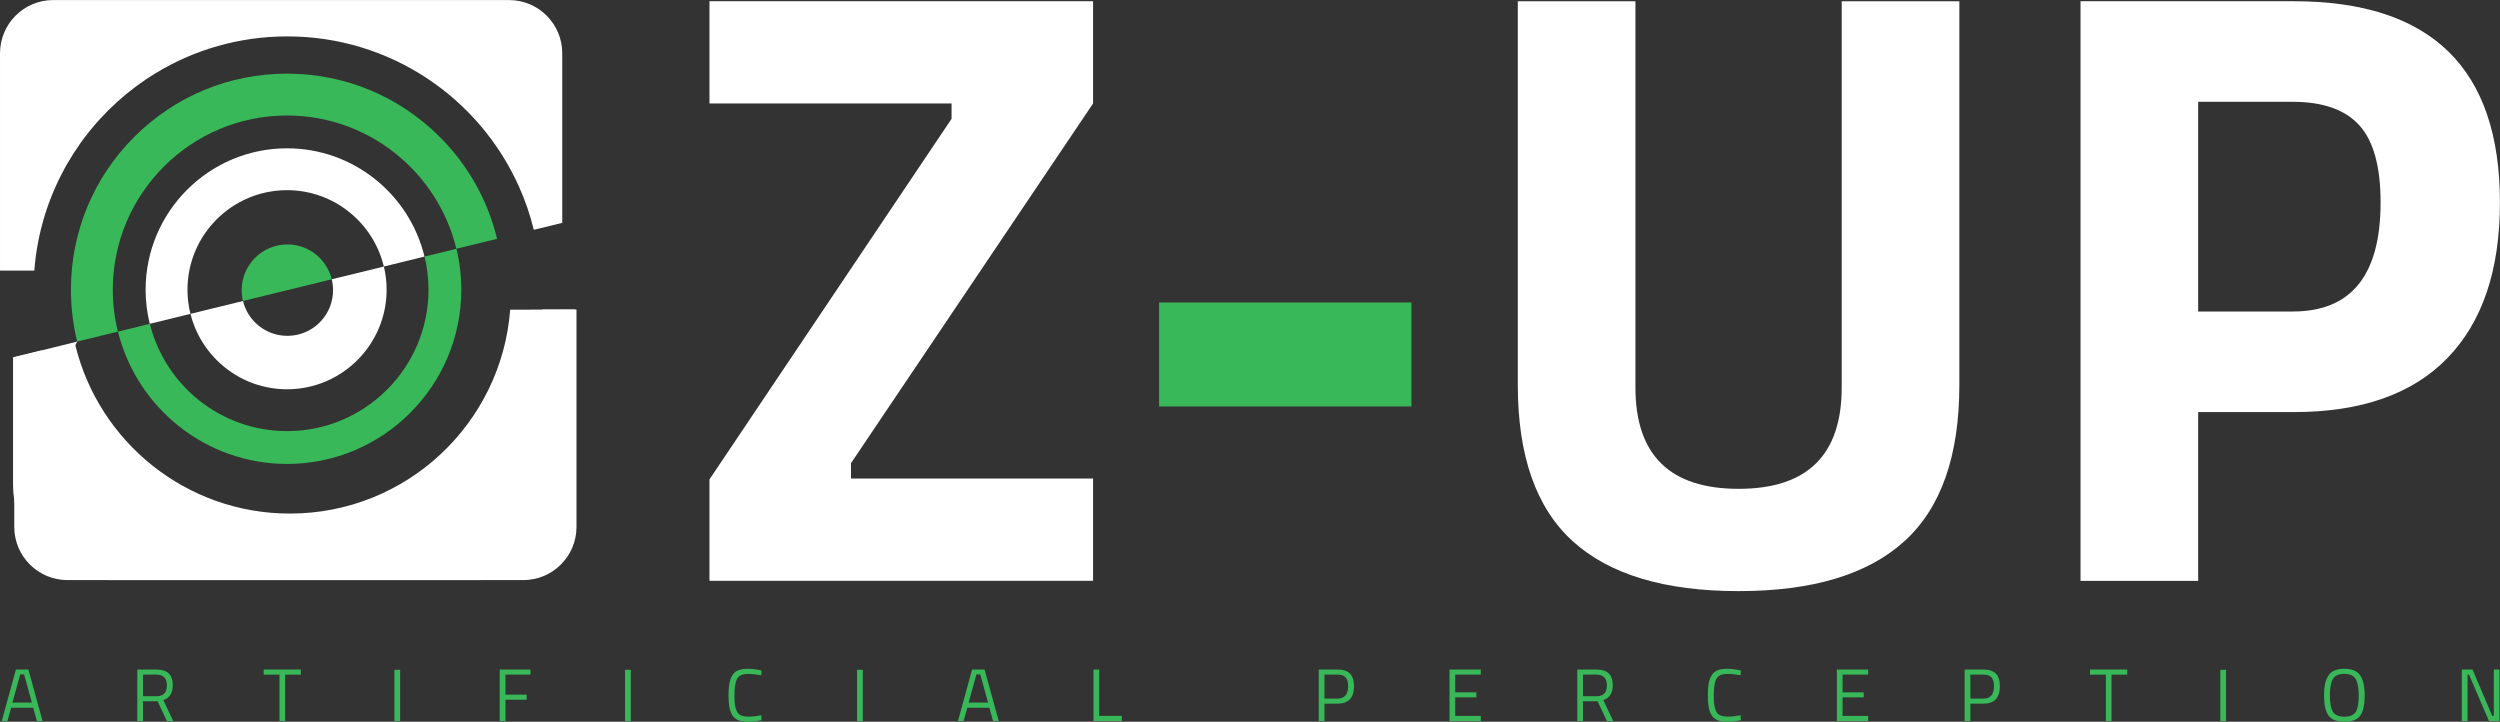
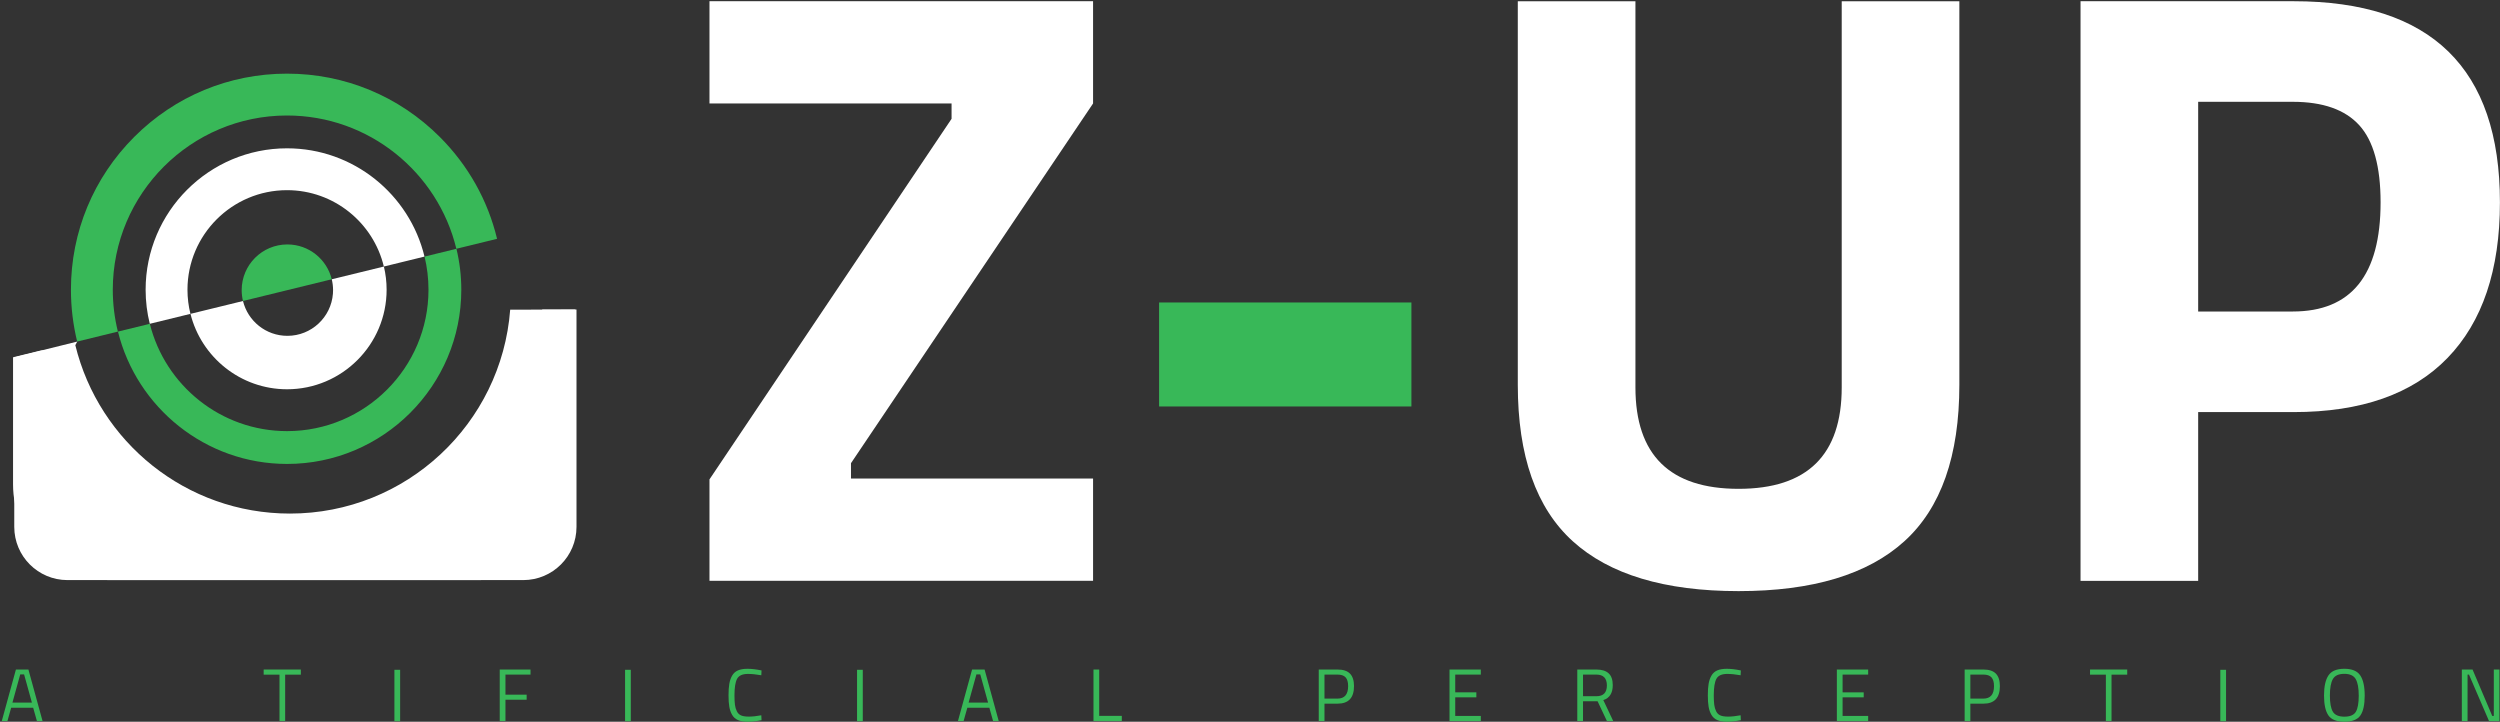
<svg xmlns="http://www.w3.org/2000/svg" version="1.1" id="svg1" width="1334.17" height="385.167" viewBox="0 0 1334.17 385.167">
  <rect x="0" y="0" width="1334.17" height="385.167" fill="#333333" stroke="none" />
  <defs id="defs1">
    <clipPath clipPathUnits="userSpaceOnUse" id="clipPath135">
      <path d="M 0,1080 H 1920 V 0 H 0 Z" transform="translate(-502.92,-563.286)" id="path135" />
    </clipPath>
    <clipPath clipPathUnits="userSpaceOnUse" id="clipPath137">
      <path d="M 0,1080 H 1920 V 0 H 0 Z" transform="translate(-532.813,-563.286)" id="path137" />
    </clipPath>
    <clipPath clipPathUnits="userSpaceOnUse" id="clipPath139">
      <path d="M 0,1080 H 1920 V 0 H 0 Z" transform="translate(-591.086,-563.116)" id="path139" />
    </clipPath>
    <clipPath clipPathUnits="userSpaceOnUse" id="clipPath141">
      <path d="M 0,1080 H 1920 V 0 H 0 Z" transform="translate(-629.28,-563.286)" id="path141" />
    </clipPath>
    <clipPath clipPathUnits="userSpaceOnUse" id="clipPath143">
      <path d="M 0,1080 H 1920 V 0 H 0 Z" transform="translate(-572.795,-581.407)" id="path143" />
    </clipPath>
    <clipPath clipPathUnits="userSpaceOnUse" id="clipPath145">
-       <path d="M 0,1080 H 1920 V 0 H 0 Z" transform="translate(-475.781,-593.323)" id="path145" />
-     </clipPath>
+       </clipPath>
    <clipPath clipPathUnits="userSpaceOnUse" id="clipPath147">
      <path d="M 0,1080 H 1920 V 0 H 0 Z" transform="translate(-670.523,-532.966)" id="path147" />
    </clipPath>
    <clipPath clipPathUnits="userSpaceOnUse" id="clipPath149">
      <path d="M 0,1080 H 1920 V 0 H 0 Z" transform="translate(-661.982,-555.297)" id="path149" />
    </clipPath>
    <clipPath clipPathUnits="userSpaceOnUse" id="clipPath151">
      <path d="M 0,1080 H 1920 V 0 H 0 Z" transform="translate(-465.875,-409.305)" id="path151" />
    </clipPath>
    <clipPath clipPathUnits="userSpaceOnUse" id="clipPath153">
      <path d="M 0,1080 H 1920 V 0 H 0 Z" transform="translate(-520.381,-400.582)" id="path153" />
    </clipPath>
    <clipPath clipPathUnits="userSpaceOnUse" id="clipPath155">
      <path d="M 0,1080 H 1920 V 0 H 0 Z" transform="translate(-563.309,-409.215)" id="path155" />
    </clipPath>
    <clipPath clipPathUnits="userSpaceOnUse" id="clipPath157">
      <path d="M 0,1080 H 1920 V 0 H 0 Z" id="path157" />
    </clipPath>
    <clipPath clipPathUnits="userSpaceOnUse" id="clipPath159">
      <path d="M 0,1080 H 1920 V 0 H 0 Z" transform="translate(-657.795,-390.67)" id="path159" />
    </clipPath>
    <clipPath clipPathUnits="userSpaceOnUse" id="clipPath161">
      <path d="M 0,1080 H 1920 V 0 H 0 Z" id="path161" />
    </clipPath>
    <clipPath clipPathUnits="userSpaceOnUse" id="clipPath163">
      <path d="M 0,1080 H 1920 V 0 H 0 Z" transform="translate(-762.581,-390.996)" id="path163" />
    </clipPath>
    <clipPath clipPathUnits="userSpaceOnUse" id="clipPath165">
      <path d="M 0,1080 H 1920 V 0 H 0 Z" id="path165" />
    </clipPath>
    <clipPath clipPathUnits="userSpaceOnUse" id="clipPath167">
      <path d="M 0,1080 H 1920 V 0 H 0 Z" transform="translate(-848.585,-409.305)" id="path167" />
    </clipPath>
    <clipPath clipPathUnits="userSpaceOnUse" id="clipPath169">
      <path d="M 0,1080 H 1920 V 0 H 0 Z" transform="translate(-906.782,-390.67)" id="path169" />
    </clipPath>
    <clipPath clipPathUnits="userSpaceOnUse" id="clipPath171">
      <path d="M 0,1080 H 1920 V 0 H 0 Z" transform="translate(-987.902,-399.631)" id="path171" />
    </clipPath>
    <clipPath clipPathUnits="userSpaceOnUse" id="clipPath173">
      <path d="M 0,1080 H 1920 V 0 H 0 Z" transform="translate(-1037.945,-390.67)" id="path173" />
    </clipPath>
    <clipPath clipPathUnits="userSpaceOnUse" id="clipPath175">
      <path d="M 0,1080 H 1920 V 0 H 0 Z" transform="translate(-1096.737,-400.582)" id="path175" />
    </clipPath>
    <clipPath clipPathUnits="userSpaceOnUse" id="clipPath177">
      <path d="M 0,1080 H 1920 V 0 H 0 Z" transform="translate(-1154.55,-390.996)" id="path177" />
    </clipPath>
    <clipPath clipPathUnits="userSpaceOnUse" id="clipPath179">
      <path d="M 0,1080 H 1920 V 0 H 0 Z" transform="translate(-1192.982,-390.67)" id="path179" />
    </clipPath>
    <clipPath clipPathUnits="userSpaceOnUse" id="clipPath181">
      <path d="M 0,1080 H 1920 V 0 H 0 Z" transform="translate(-1246.416,-399.631)" id="path181" />
    </clipPath>
    <clipPath clipPathUnits="userSpaceOnUse" id="clipPath183">
      <path d="M 0,1080 H 1920 V 0 H 0 Z" transform="translate(-1294.315,-409.215)" id="path183" />
    </clipPath>
    <clipPath clipPathUnits="userSpaceOnUse" id="clipPath185">
      <path d="M 0,1080 H 1920 V 0 H 0 Z" id="path185" />
    </clipPath>
    <clipPath clipPathUnits="userSpaceOnUse" id="clipPath187">
      <path d="M 0,1080 H 1920 V 0 H 0 Z" transform="translate(-1390.319,-400.881)" id="path187" />
    </clipPath>
    <clipPath clipPathUnits="userSpaceOnUse" id="clipPath189">
      <path d="M 0,1080 H 1920 V 0 H 0 Z" transform="translate(-1443.13,-390.67)" id="path189" />
    </clipPath>
    <clipPath clipPathUnits="userSpaceOnUse" id="clipPath191">
      <path d="M 0,1080 H 1920 V 0 H 0 Z" transform="translate(-741.746,-637.836)" id="path191" />
    </clipPath>
    <clipPath clipPathUnits="userSpaceOnUse" id="clipPath193">
      <path d="M 0,1080 H 1920 V 0 H 0 Z" id="path193" />
    </clipPath>
    <clipPath clipPathUnits="userSpaceOnUse" id="clipPath195">
      <path d="M 0,1080 H 1920 V 0 H 0 Z" transform="translate(-1112.36,-524.193)" id="path195" />
    </clipPath>
    <clipPath clipPathUnits="userSpaceOnUse" id="clipPath197">
      <path d="M 0,1080 H 1920 V 0 H 0 Z" transform="translate(-1337.595,-554.566)" id="path197" />
    </clipPath>
  </defs>
  <g id="layer-MC0" transform="translate(-18670.369,-534.338)">
    <path id="path134" d="m 0,0 c 0,38.46 31.289,69.749 69.749,69.749 32.816,0 60.407,-22.782 67.799,-53.36 l 16.299,3.988 c -3.682,15.316 -11.51,29.37 -22.931,40.791 C 114.578,77.506 92.854,86.504 69.749,86.504 46.643,86.504 24.92,77.506 8.581,61.168 -7.757,44.829 -16.755,23.106 -16.755,0 c 0,-7.088 0.851,-14.044 2.496,-20.756 l 16.302,3.988 C 0.712,-11.394 0,-5.778 0,0" style="fill:#38b858;fill-opacity:1;fill-rule:nonzero;stroke:none" transform="matrix(1.333,0,0,-1.333,18730.56,688.952)" clip-path="url(#clipPath135)" />
    <path id="path136" d="m 0,0 c 0,21.978 17.88,39.856 39.856,39.856 18.782,0 34.568,-13.058 38.762,-30.573 l 16.276,3.983 C 88.907,38.103 66.504,56.611 39.856,56.611 8.641,56.611 -16.755,31.216 -16.755,0 c 0,-4.703 0.58,-9.272 1.666,-13.645 L 1.187,-9.662 C 0.413,-6.567 0,-3.331 0,0" style="fill:#ffffff;fill-opacity:1;fill-rule:nonzero;stroke:none" transform="matrix(1.333,0,0,-1.333,18770.417,688.952)" clip-path="url(#clipPath137)" />
    <path id="path138" d="m 0,0 c 0,-0.474 -0.018,-0.943 -0.053,-1.408 -0.719,-9.444 -8.61,-16.883 -18.238,-16.883 -8.604,0 -15.818,5.94 -17.77,13.943 l -21.025,-5.144 c 4.33,-17.323 20.023,-30.194 38.669,-30.194 21.977,0 39.855,17.879 39.855,39.856 0,3.196 -0.379,6.304 -1.093,9.283 L -0.524,4.348 C -0.185,2.953 0,1.499 0,0" style="fill:#ffffff;fill-opacity:1;fill-rule:nonzero;stroke:none" transform="matrix(1.333,0,0,-1.333,18848.115,689.178)" clip-path="url(#clipPath139)" />
    <path id="path140" d="m 0,0 c 0,-31.215 -25.396,-56.61 -56.611,-56.61 -26.513,0 -48.823,18.32 -54.946,42.965 l -12.76,-3.123 c 7.527,-30.386 35.025,-52.98 67.706,-52.98 38.459,0 69.748,31.289 69.748,69.748 0,5.644 -0.679,11.131 -1.949,16.389 L -1.574,13.266 C -0.548,9.009 0,4.568 0,0" style="fill:#38b858;fill-opacity:1;fill-rule:nonzero;stroke:none" transform="matrix(1.333,0,0,-1.333,18899.04,688.952)" clip-path="url(#clipPath141)" />
    <path id="path142" d="m 0,0 c -10.102,0 -18.291,-8.189 -18.291,-18.291 0,-1.498 0.182,-2.954 0.521,-4.348 l 35.537,8.696 C 15.815,-5.941 8.604,0 0,0" style="fill:#38b858;fill-opacity:1;fill-rule:nonzero;stroke:none" transform="matrix(1.333,0,0,-1.333,18823.727,664.79)" clip-path="url(#clipPath143)" />
    <path id="path144" d="m 0,0 c 0.495,1.591 1.027,3.164 1.598,4.72 1.423,3.889 3.079,7.668 4.949,11.318 0.747,1.46 1.529,2.899 2.345,4.317 1.63,2.836 3.394,5.586 5.283,8.242 0.471,0.664 0.952,1.322 1.439,1.973 1.462,1.956 2.993,3.858 4.59,5.701 0.532,0.614 1.072,1.221 1.618,1.823 1.094,1.203 2.215,2.379 3.364,3.528 1.149,1.149 2.325,2.271 3.528,3.363 2.405,2.186 4.916,4.258 7.523,6.208 1.304,0.976 2.632,1.92 3.983,2.832 1.35,0.913 2.725,1.794 4.121,2.643 C 59.7,66 77.729,71.374 97.015,71.374 c 41.357,0 76.932,-24.72 92.778,-60.187 2.461,-5.508 4.45,-11.273 5.907,-17.248 l 11.39,2.788 v 67.89 c 0,11.767 -9.539,21.306 -21.306,21.306 H 3.302 c -11.767,0 -21.305,-9.539 -21.305,-21.306 V -22.388 H -4.27 C -3.681,-14.65 -2.226,-7.155 0,0" style="fill:#ffffff;fill-opacity:1;fill-rule:nonzero;stroke:none" transform="matrix(1.333,0,0,-1.333,18694.374,648.902)" clip-path="url(#clipPath145)" />
    <path id="path146" d="m 0,0 c -0.494,-1.591 -1.027,-3.164 -1.597,-4.72 -1.424,-3.889 -3.079,-7.668 -4.949,-11.318 -0.747,-1.46 -1.529,-2.899 -2.345,-4.317 -1.63,-2.836 -3.394,-5.586 -5.283,-8.242 -0.472,-0.664 -0.952,-1.322 -1.439,-1.973 -1.462,-1.956 -2.994,-3.857 -4.59,-5.701 -0.532,-0.614 -1.072,-1.221 -1.618,-1.823 -1.094,-1.203 -2.215,-2.379 -3.364,-3.528 -1.149,-1.149 -2.326,-2.27 -3.528,-3.363 -2.405,-2.186 -4.916,-4.258 -7.523,-6.208 -1.304,-0.976 -2.632,-1.92 -3.983,-2.832 -1.351,-0.913 -2.725,-1.794 -4.121,-2.643 -15.359,-9.332 -33.389,-14.706 -52.674,-14.706 -41.357,0 -76.932,24.72 -92.778,60.187 -2.461,5.508 -4.45,11.273 -5.907,17.248 l -11.39,-2.788 v -67.89 c 0,-11.767 9.539,-21.306 21.306,-21.306 H -3.301 c 11.767,0 21.305,9.539 21.305,21.306 V 22.388 H 4.271 C 3.682,14.65 2.227,7.155 0,0" style="fill:#ffffff;fill-opacity:1;fill-rule:nonzero;stroke:none" transform="matrix(1.333,0,0,-1.333,18954.03,729.379)" clip-path="url(#clipPath147)" />
    <path id="path148" d="m 0,0 c -3.477,-45.662 -41.628,-81.63 -88.18,-81.63 -41.598,0 -76.482,28.722 -85.918,67.415 l 0.778,1.448 -14.31,-3.546 c -0.004,0.013 -0.008,0.028 -0.011,0.042 l -11.389,-2.787 v -50.929 c 0,-21.134 17.133,-38.267 38.266,-38.267 h 148.56 c 21.134,0 38.266,17.133 38.266,38.267 V 0.057 Z" style="fill:#ffffff;fill-opacity:1;fill-rule:nonzero;stroke:none" transform="matrix(1.333,0,0,-1.333,18942.642,699.604)" clip-path="url(#clipPath149)" />
    <path id="path150" d="M 0,0 -3.126,-11.283 H 4.673 L 1.548,0 Z m -7.383,-18.635 5.655,20.6 h 5.002 l 5.657,-20.6 H 6.668 l -1.488,5.299 h -8.812 l -1.489,-5.299 z" style="fill:#38b858;fill-opacity:1;fill-rule:nonzero;stroke:none" transform="matrix(1.333,0,0,-1.333,18681.167,894.26)" clip-path="url(#clipPath151)" />
-     <path id="path152" d="m 0,0 c 2.799,0 4.198,1.443 4.198,4.332 0,2.887 -1.41,4.332 -4.227,4.332 H -5.358 V 0 Z M -5.358,-2.023 V -9.912 H -7.65 v 20.6 h 7.621 c 2.182,0 3.825,-0.506 4.926,-1.518 C 5.999,8.158 6.55,6.58 6.55,4.436 6.55,1.26 5.289,-0.734 2.769,-1.547 l 3.96,-8.365 H 4.198 l -3.721,7.889 z" style="fill:#38b858;fill-opacity:1;fill-rule:nonzero;stroke:none" transform="matrix(1.333,0,0,-1.333,18753.841,905.891)" clip-path="url(#clipPath153)" />
    <path id="path154" d="M 0,0 V 2.055 H 14.885 V 0 H 8.604 V -18.545 H 6.341 V 0 Z" style="fill:#38b858;fill-opacity:1;fill-rule:nonzero;stroke:none" transform="matrix(1.333,0,0,-1.333,18811.078,894.38)" clip-path="url(#clipPath155)" />
    <path id="path156" d="m 615.791,411.27 h 2.292 v -20.6 h -2.292 z" style="fill:#38b858;fill-opacity:1;fill-rule:nonzero;stroke:none" transform="matrix(1.333,0,0,-1.333,18060,1440)" clip-path="url(#clipPath157)" />
    <path id="path158" d="M 0,0 V 20.6 H 12.324 V 18.576 H 2.292 v -8.039 h 8.484 V 8.514 H 2.292 V 0 Z" style="fill:#38b858;fill-opacity:1;fill-rule:nonzero;stroke:none" transform="matrix(1.333,0,0,-1.333,18937.06,919.107)" clip-path="url(#clipPath159)" />
    <path id="path160" d="m 708.135,411.27 h 2.292 v -20.6 h -2.292 z" style="fill:#38b858;fill-opacity:1;fill-rule:nonzero;stroke:none" transform="matrix(1.333,0,0,-1.333,18060,1440)" clip-path="url(#clipPath161)" />
    <path id="path162" d="m 0,0 c -2.044,-0.416 -3.88,-0.625 -5.507,-0.625 -1.628,0 -2.942,0.225 -3.944,0.67 -1.003,0.447 -1.777,1.141 -2.322,2.084 -0.546,0.943 -0.923,2.025 -1.131,3.246 -0.209,1.219 -0.313,2.742 -0.313,4.568 0,1.827 0.104,3.36 0.313,4.6 0.208,1.24 0.585,2.338 1.131,3.289 0.545,0.953 1.314,1.648 2.306,2.084 0.992,0.438 2.282,0.654 3.87,0.654 1.588,0 3.453,-0.216 5.597,-0.654 L -0.089,17.98 c -2.005,0.358 -3.791,0.538 -5.358,0.538 -2.184,0 -3.627,-0.651 -4.332,-1.952 -0.704,-1.298 -1.057,-3.517 -1.057,-6.652 0,-1.568 0.065,-2.828 0.193,-3.781 0.129,-0.953 0.382,-1.811 0.76,-2.574 0.377,-0.764 0.927,-1.311 1.653,-1.637 0.723,-0.328 1.786,-0.492 3.184,-0.492 1.4,0 3.052,0.177 4.957,0.535 z" style="fill:#38b858;fill-opacity:1;fill-rule:nonzero;stroke:none" transform="matrix(1.333,0,0,-1.333,19076.775,918.672)" clip-path="url(#clipPath163)" />
    <path id="path164" d="m 801.014,411.27 h 2.292 v -20.6 h -2.292 z" style="fill:#38b858;fill-opacity:1;fill-rule:nonzero;stroke:none" transform="matrix(1.333,0,0,-1.333,18060,1440)" clip-path="url(#clipPath165)" />
    <path id="path166" d="M 0,0 -3.126,-11.283 H 4.673 L 1.548,0 Z m -7.383,-18.635 5.655,20.6 h 5.002 l 5.657,-20.6 H 6.668 l -1.488,5.299 h -8.812 l -1.489,-5.299 z" style="fill:#38b858;fill-opacity:1;fill-rule:nonzero;stroke:none" transform="matrix(1.333,0,0,-1.333,19191.447,894.26)" clip-path="url(#clipPath167)" />
    <path id="path168" d="M 0,0 H -11.342 V 20.6 H -9.05 V 2.053 H 0 Z" style="fill:#38b858;fill-opacity:1;fill-rule:nonzero;stroke:none" transform="matrix(1.333,0,0,-1.333,19269.043,919.107)" clip-path="url(#clipPath169)" />
    <path id="path170" d="M 0,0 H 5.21 C 8.048,0 9.467,1.666 9.467,5 9.467,6.588 9.129,7.754 8.455,8.498 7.78,9.242 6.698,9.615 5.21,9.615 H 0 Z M 5.239,-2.025 H 0 v -6.936 h -2.292 v 20.6 h 7.531 c 2.243,0 3.901,-0.547 4.972,-1.637 1.072,-1.092 1.607,-2.76 1.607,-5.002 0,-4.684 -2.192,-7.025 -6.579,-7.025" style="fill:#38b858;fill-opacity:1;fill-rule:nonzero;stroke:none" transform="matrix(1.333,0,0,-1.333,19377.203,907.159)" clip-path="url(#clipPath171)" />
    <path id="path172" d="M 0,0 V 20.6 H 12.533 V 18.576 H 2.292 v -7.115 h 8.455 V 9.467 H 2.292 V 2.023 H 12.533 V 0 Z" style="fill:#38b858;fill-opacity:1;fill-rule:nonzero;stroke:none" transform="matrix(1.333,0,0,-1.333,19443.926,919.107)" clip-path="url(#clipPath173)" />
    <path id="path174" d="m 0,0 c 2.799,0 4.198,1.443 4.198,4.332 0,2.887 -1.41,4.332 -4.227,4.332 H -5.358 V 0 Z M -5.358,-2.023 V -9.912 H -7.65 v 20.6 h 7.621 c 2.182,0 3.825,-0.506 4.926,-1.518 C 5.999,8.158 6.55,6.58 6.55,4.436 6.55,1.26 5.289,-0.734 2.769,-1.547 l 3.96,-8.365 H 4.198 l -3.721,7.889 z" style="fill:#38b858;fill-opacity:1;fill-rule:nonzero;stroke:none" transform="matrix(1.333,0,0,-1.333,19522.316,905.891)" clip-path="url(#clipPath175)" />
    <path id="path176" d="m 0,0 c -2.044,-0.416 -3.88,-0.625 -5.507,-0.625 -1.628,0 -2.942,0.225 -3.944,0.67 -1.003,0.447 -1.777,1.141 -2.322,2.084 -0.546,0.943 -0.923,2.025 -1.131,3.246 -0.209,1.219 -0.313,2.742 -0.313,4.568 0,1.827 0.104,3.36 0.313,4.6 0.208,1.24 0.585,2.338 1.131,3.289 0.545,0.953 1.314,1.648 2.306,2.084 0.992,0.438 2.282,0.654 3.87,0.654 1.588,0 3.453,-0.216 5.597,-0.654 L -0.089,17.98 c -2.005,0.358 -3.791,0.538 -5.358,0.538 -2.184,0 -3.627,-0.651 -4.332,-1.952 -0.704,-1.298 -1.057,-3.517 -1.057,-6.652 0,-1.568 0.065,-2.828 0.193,-3.781 0.129,-0.953 0.382,-1.811 0.76,-2.574 0.377,-0.764 0.927,-1.311 1.653,-1.637 0.723,-0.328 1.786,-0.492 3.184,-0.492 1.4,0 3.052,0.177 4.957,0.535 z" style="fill:#38b858;fill-opacity:1;fill-rule:nonzero;stroke:none" transform="matrix(1.333,0,0,-1.333,19599.4,918.672)" clip-path="url(#clipPath177)" />
    <path id="path178" d="M 0,0 V 20.6 H 12.533 V 18.576 H 2.292 v -7.115 h 8.455 V 9.467 H 2.292 V 2.023 H 12.533 V 0 Z" style="fill:#38b858;fill-opacity:1;fill-rule:nonzero;stroke:none" transform="matrix(1.333,0,0,-1.333,19650.642,919.107)" clip-path="url(#clipPath179)" />
    <path id="path180" d="M 0,0 H 5.21 C 8.048,0 9.467,1.666 9.467,5 9.467,6.588 9.129,7.754 8.455,8.498 7.78,9.242 6.698,9.615 5.21,9.615 H 0 Z M 5.239,-2.025 H 0 v -6.936 h -2.292 v 20.6 h 7.531 c 2.243,0 3.901,-0.547 4.972,-1.637 1.072,-1.092 1.607,-2.76 1.607,-5.002 0,-4.684 -2.192,-7.025 -6.579,-7.025" style="fill:#38b858;fill-opacity:1;fill-rule:nonzero;stroke:none" transform="matrix(1.333,0,0,-1.333,19721.888,907.159)" clip-path="url(#clipPath181)" />
    <path id="path182" d="M 0,0 V 2.055 H 14.885 V 0 H 8.604 V -18.545 H 6.341 V 0 Z" style="fill:#38b858;fill-opacity:1;fill-rule:nonzero;stroke:none" transform="matrix(1.333,0,0,-1.333,19785.753,894.38)" clip-path="url(#clipPath183)" />
    <path id="path184" d="m 1346.797,411.27 h 2.292 v -20.6 h -2.292 z" style="fill:#38b858;fill-opacity:1;fill-rule:nonzero;stroke:none" transform="matrix(1.333,0,0,-1.333,18060,1440)" clip-path="url(#clipPath185)" />
    <path id="path186" d="m 0,0 c 0,-3.018 0.396,-5.186 1.19,-6.506 0.794,-1.32 2.328,-1.978 4.6,-1.978 2.273,0 3.8,0.644 4.584,1.933 0.784,1.291 1.176,3.455 1.176,6.49 0,3.038 -0.406,5.25 -1.22,6.639 C 9.516,7.967 7.993,8.662 5.76,8.662 3.527,8.662 2.009,7.973 1.205,6.594 0.401,5.213 0,3.016 0,0 m 13.932,-0.061 c 0,-3.671 -0.586,-6.33 -1.756,-7.978 -1.172,-1.647 -3.3,-2.471 -6.386,-2.471 -3.086,0 -5.215,0.844 -6.386,2.531 -1.171,1.686 -1.756,4.342 -1.756,7.963 0,3.621 0.595,6.311 1.787,8.069 1.19,1.756 3.303,2.633 6.34,2.633 3.037,0 5.155,-0.873 6.356,-2.62 1.2,-1.746 1.801,-4.455 1.801,-8.127" style="fill:#38b858;fill-opacity:1;fill-rule:nonzero;stroke:none" transform="matrix(1.333,0,0,-1.333,19913.759,905.492)" clip-path="url(#clipPath187)" />
    <path id="path188" d="M 0,0 V 20.6 H 4.287 L 12.176,2.023 h 0.625 V 20.6 h 2.262 V 0 H 10.866 L 2.858,18.576 H 2.292 V 0 Z" style="fill:#38b858;fill-opacity:1;fill-rule:nonzero;stroke:none" transform="matrix(1.333,0,0,-1.333,19984.173,919.107)" clip-path="url(#clipPath189)" />
    <path id="path190" d="M 0,0 V 40.952 H 153.571 V 0 L 56.65,-144.016 v -6.143 h 96.921 V -191.11 H 0 v 40.611 L 96.92,-6.144 V 0 Z" style="fill:#ffffff;fill-opacity:1;fill-rule:nonzero;stroke:none" transform="matrix(1.333,0,0,-1.333,19048.995,589.552)" clip-path="url(#clipPath191)" />
    <path id="path192" d="m 921.937,558.32 h 101.015 V 516.685 H 921.937 Z" style="fill:#38b858;fill-opacity:1;fill-rule:nonzero;stroke:none" transform="matrix(1.333,0,0,-1.333,18060,1440)" clip-path="url(#clipPath193)" />
    <path id="path194" d="m 0,0 c 0,-27.077 13.762,-40.611 41.293,-40.611 27.525,0 41.294,13.534 41.294,40.611 v 154.595 h 47.096 V 1.023 c 0,-28.442 -7.338,-49.313 -22.013,-62.622 -14.675,-13.31 -36.804,-19.964 -66.377,-19.964 -29.578,0 -51.702,6.654 -66.377,19.964 -14.674,13.309 -22.011,34.18 -22.011,62.622 V 154.595 H 0 Z" style="fill:#ffffff;fill-opacity:1;fill-rule:nonzero;stroke:none" transform="matrix(1.333,0,0,-1.333,19543.147,741.075)" clip-path="url(#clipPath195)" />
    <path id="path196" d="m 0,0 h 37.881 c 23.431,0 35.151,14.558 35.151,43.683 0,14.333 -2.847,24.624 -8.532,30.884 -5.689,6.254 -14.562,9.385 -26.619,9.385 L 0,83.952 Z M 38.223,-40.271 H 0 v -67.57 h -47.095 v 232.063 h 85.318 c 55.056,0 82.587,-26.849 82.587,-80.539 0,-27.079 -6.997,-47.836 -20.989,-62.283 C 85.83,-33.05 65.295,-40.271 38.223,-40.271" style="fill:#ffffff;fill-opacity:1;fill-rule:nonzero;stroke:none" transform="matrix(1.333,0,0,-1.333,19843.46,700.578)" clip-path="url(#clipPath197)" />
  </g>
</svg>